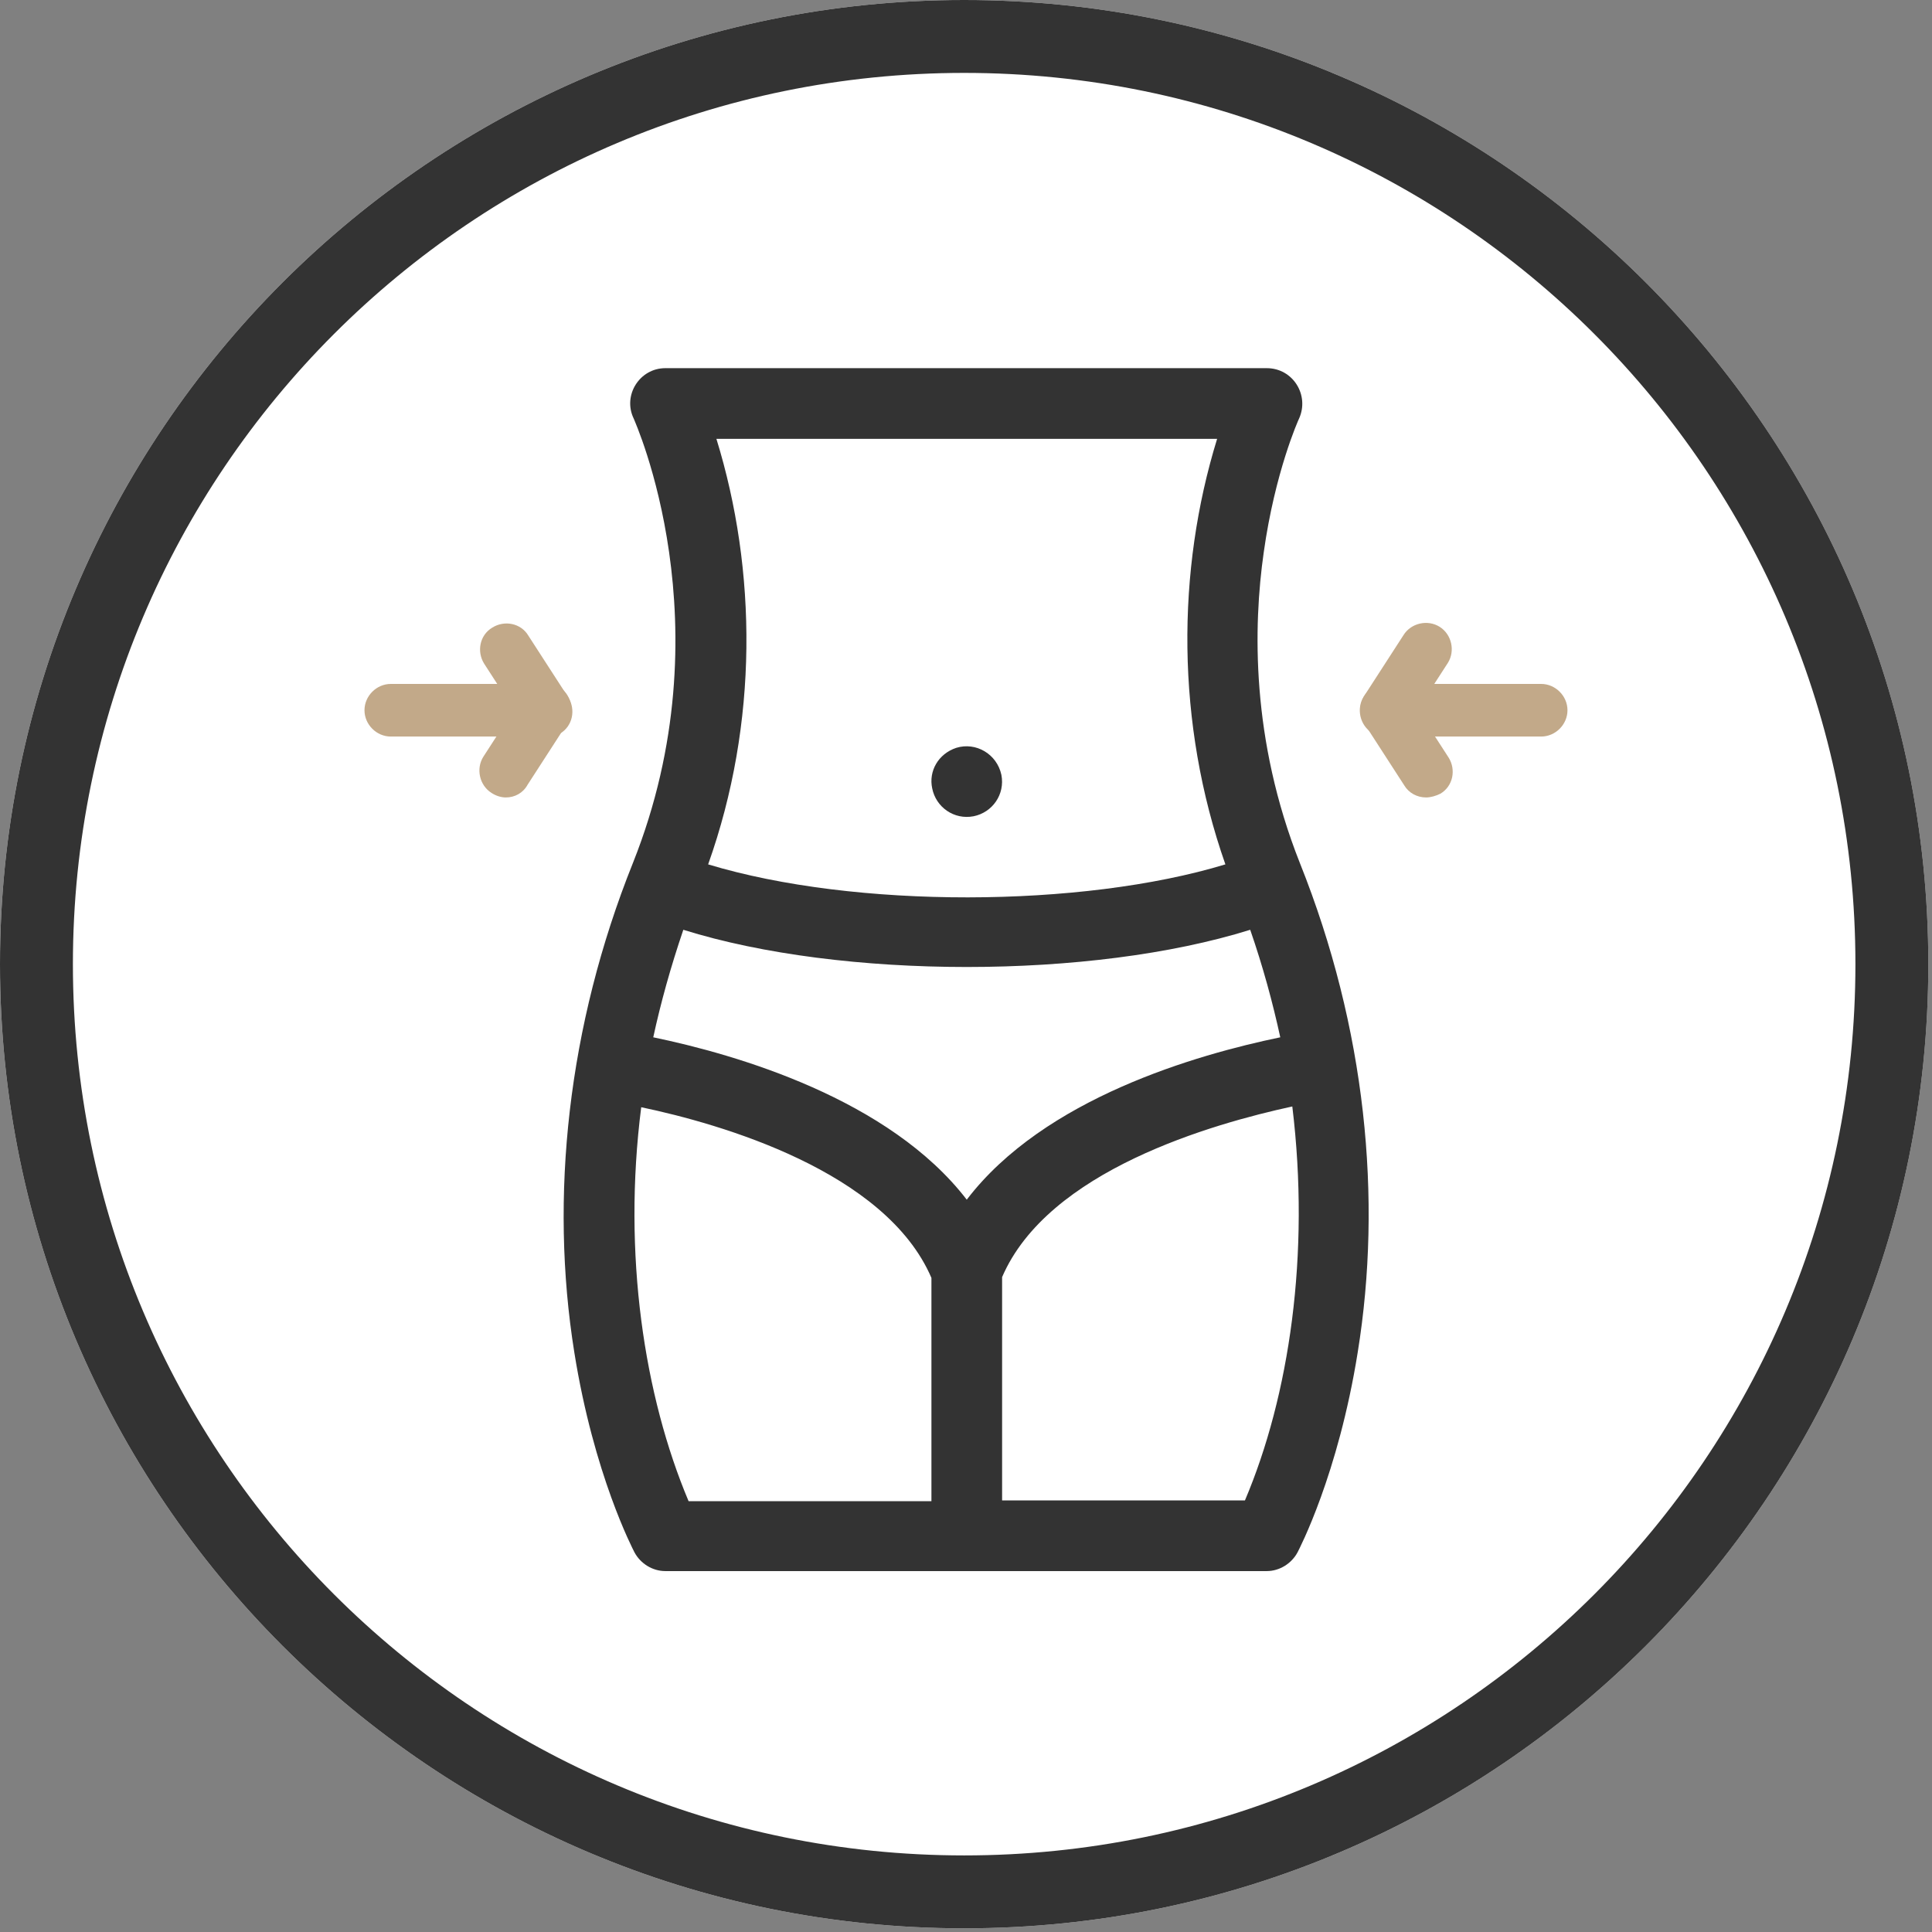
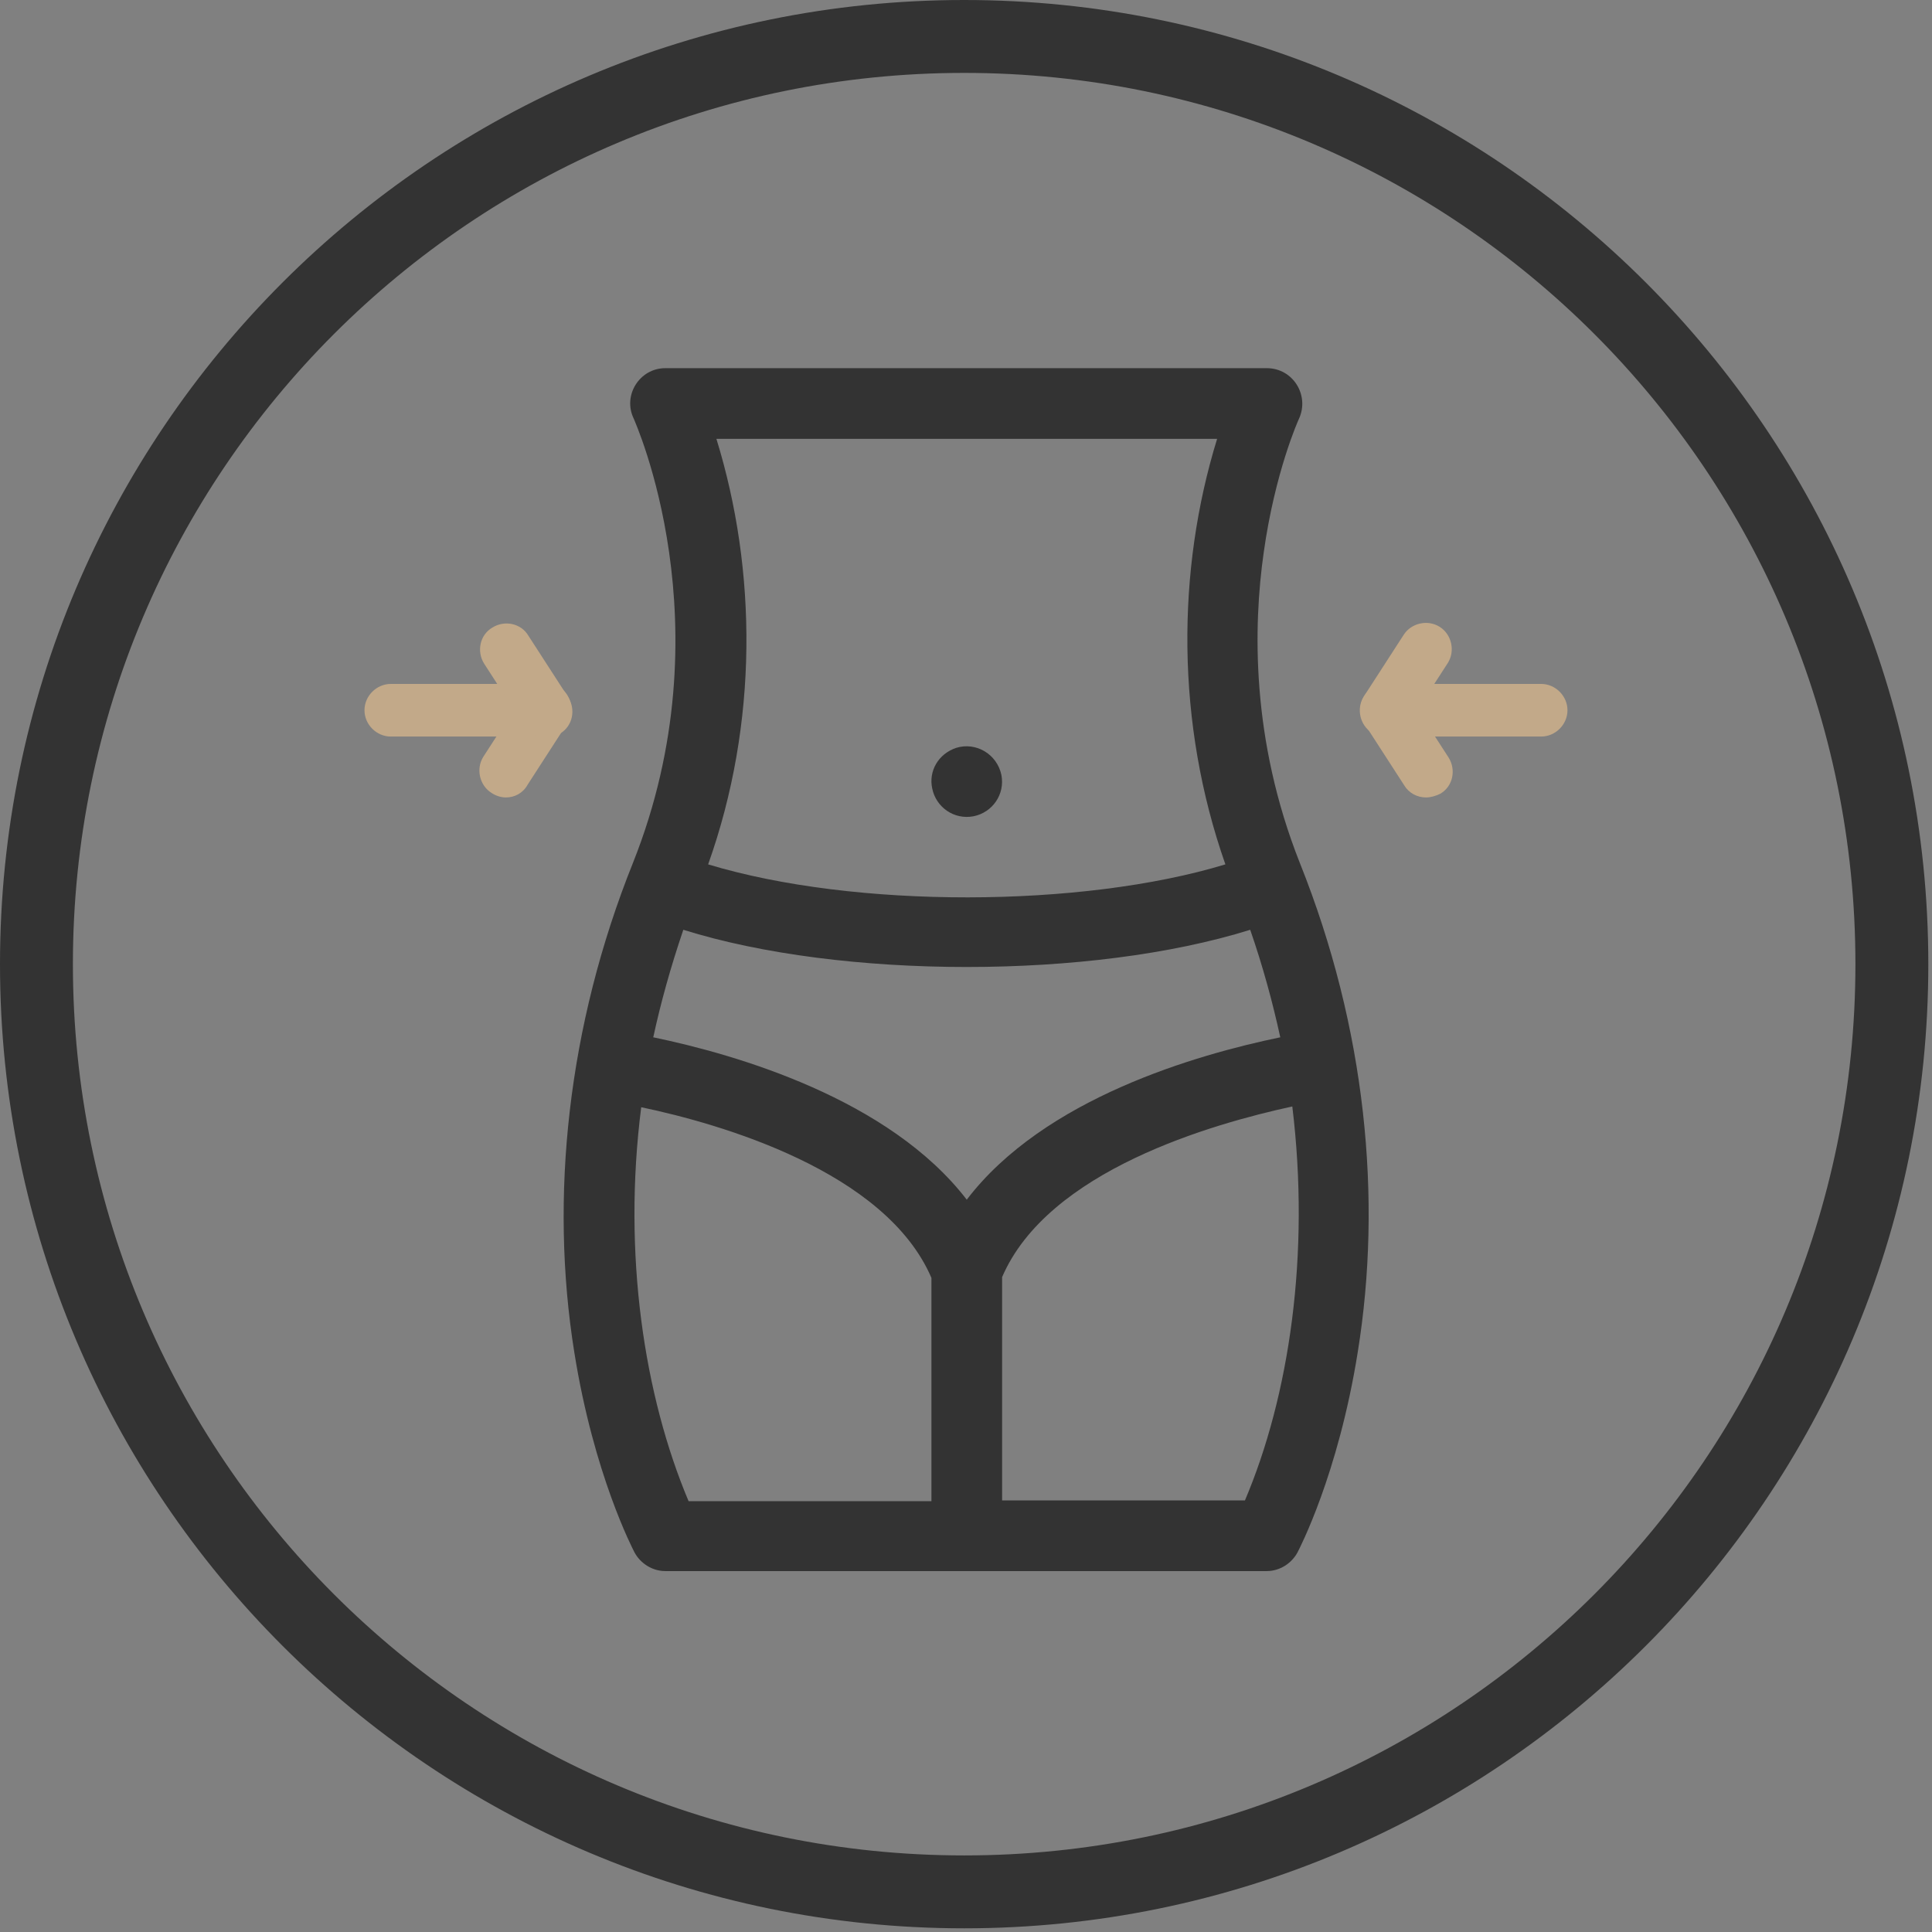
<svg xmlns="http://www.w3.org/2000/svg" width="105" height="105" viewBox="0 0 105 105" fill="none">
  <rect x="0" y="0" width="105" height="105" fill="#808080" stroke="none" />
-   <path d="M52.4 104.8C23.476 104.8 0 81.324 0 52.4C0 23.476 23.476 6.10352e-05 52.4 6.10352e-05C81.324 6.10352e-05 104.799 23.476 104.799 52.4C104.799 81.324 81.324 104.8 52.4 104.8Z" fill="white" />
  <path d="M52.4 104.8C23.476 104.8 0 81.324 0 52.4C0 23.476 23.476 6.10352e-05 52.4 6.10352e-05C81.324 6.10352e-05 104.8 23.476 104.8 52.4C104.8 81.324 81.324 104.8 52.4 104.8ZM52.4 3.962C25.655 3.962 3.962 25.655 3.962 52.4C3.962 79.145 25.655 100.838 52.4 100.838C79.145 100.838 100.838 79.145 100.838 52.4C100.838 25.655 79.145 3.962 52.4 3.962Z" fill="#333333" />
  <path d="M70.642 46.895C67.986 40.194 68.109 34.024 68.681 30.02C69.294 25.648 70.561 22.829 70.602 22.747C71.174 21.48 70.275 20.009 68.845 20.009H36.157C34.767 20.009 33.828 21.48 34.44 22.747C34.481 22.869 39.548 33.983 34.4 46.895C30.845 55.762 29.864 65.078 31.212 73.495C32.275 80.155 34.4 84.2 34.481 84.364C34.808 84.977 35.462 85.385 36.157 85.385H68.845C69.539 85.385 70.193 84.977 70.52 84.364C70.602 84.2 72.726 80.155 73.789 73.495C75.137 65.159 74.238 55.884 70.642 46.895ZM52.541 65.2C48.333 59.725 40.038 57.315 35.503 56.375C35.911 54.495 36.443 52.575 37.137 50.532C45.759 53.228 59.324 53.228 67.946 50.532C68.64 52.534 69.171 54.495 69.58 56.375C65.044 57.315 56.75 59.684 52.541 65.2ZM66.148 23.85C63.941 31.001 63.9 39.295 66.597 46.977C58.793 49.347 46.453 49.388 38.486 46.977C41.223 39.295 41.142 31.001 38.935 23.85H66.148ZM34.849 60.175C39.139 61.074 48.129 63.648 50.621 69.45V81.585H37.423C35.013 75.865 33.828 68.183 34.849 60.175ZM67.66 81.544H54.462V69.409C56.954 63.607 65.903 61.074 70.234 60.134C71.214 68.183 70.07 75.865 67.66 81.544Z" fill="#333333" />
  <path d="M50.664 42.85C50.869 43.871 51.849 44.566 52.912 44.362C53.933 44.157 54.628 43.177 54.424 42.114C54.178 40.97 53.034 40.316 51.972 40.643C50.991 40.97 50.46 41.91 50.664 42.85Z" fill="#333333" />
  <path d="M83.759 40.03H75.751C74.974 40.03 74.32 39.377 74.32 38.6C74.32 37.824 74.974 37.17 75.751 37.17H83.759C84.535 37.17 85.189 37.824 85.189 38.6C85.189 39.377 84.535 40.03 83.759 40.03Z" fill="#C2A989" />
  <path d="M75.339 40.071C75.094 40.071 74.808 39.99 74.563 39.826C73.909 39.418 73.704 38.519 74.113 37.865L76.279 34.514C76.687 33.861 77.586 33.656 78.24 34.065C78.894 34.474 79.098 35.373 78.689 36.026L76.524 39.377C76.279 39.826 75.829 40.071 75.339 40.071Z" fill="#C2A989" />
  <path d="M77.505 43.34C77.015 43.34 76.565 43.095 76.32 42.686L74.154 39.336C73.746 38.682 73.909 37.783 74.604 37.374C75.258 36.966 76.157 37.129 76.565 37.824L78.731 41.175C79.139 41.828 78.976 42.727 78.281 43.136C78.036 43.258 77.75 43.34 77.505 43.34Z" fill="#C2A989" />
  <path d="M29.247 40.03H21.239C20.462 40.03 19.809 39.377 19.809 38.6C19.809 37.824 20.462 37.17 21.239 37.17H29.247C30.024 37.17 30.677 37.824 30.677 38.6C30.677 39.377 30.024 40.03 29.247 40.03Z" fill="#C2A989" />
  <path d="M27.491 43.34C27.246 43.34 26.96 43.258 26.715 43.095C26.061 42.686 25.857 41.787 26.265 41.133L28.431 37.783C28.84 37.129 29.739 36.925 30.392 37.334C31.046 37.742 31.25 38.641 30.842 39.295L28.676 42.645C28.431 43.095 27.982 43.34 27.491 43.34Z" fill="#C2A989" />
  <path d="M29.661 40.072C29.171 40.072 28.721 39.826 28.476 39.418L26.311 36.067C25.902 35.413 26.066 34.514 26.76 34.106C27.414 33.697 28.313 33.861 28.721 34.555L30.887 37.906C31.296 38.56 31.132 39.459 30.438 39.867C30.192 39.99 29.906 40.072 29.661 40.072Z" fill="#C2A989" />
</svg>